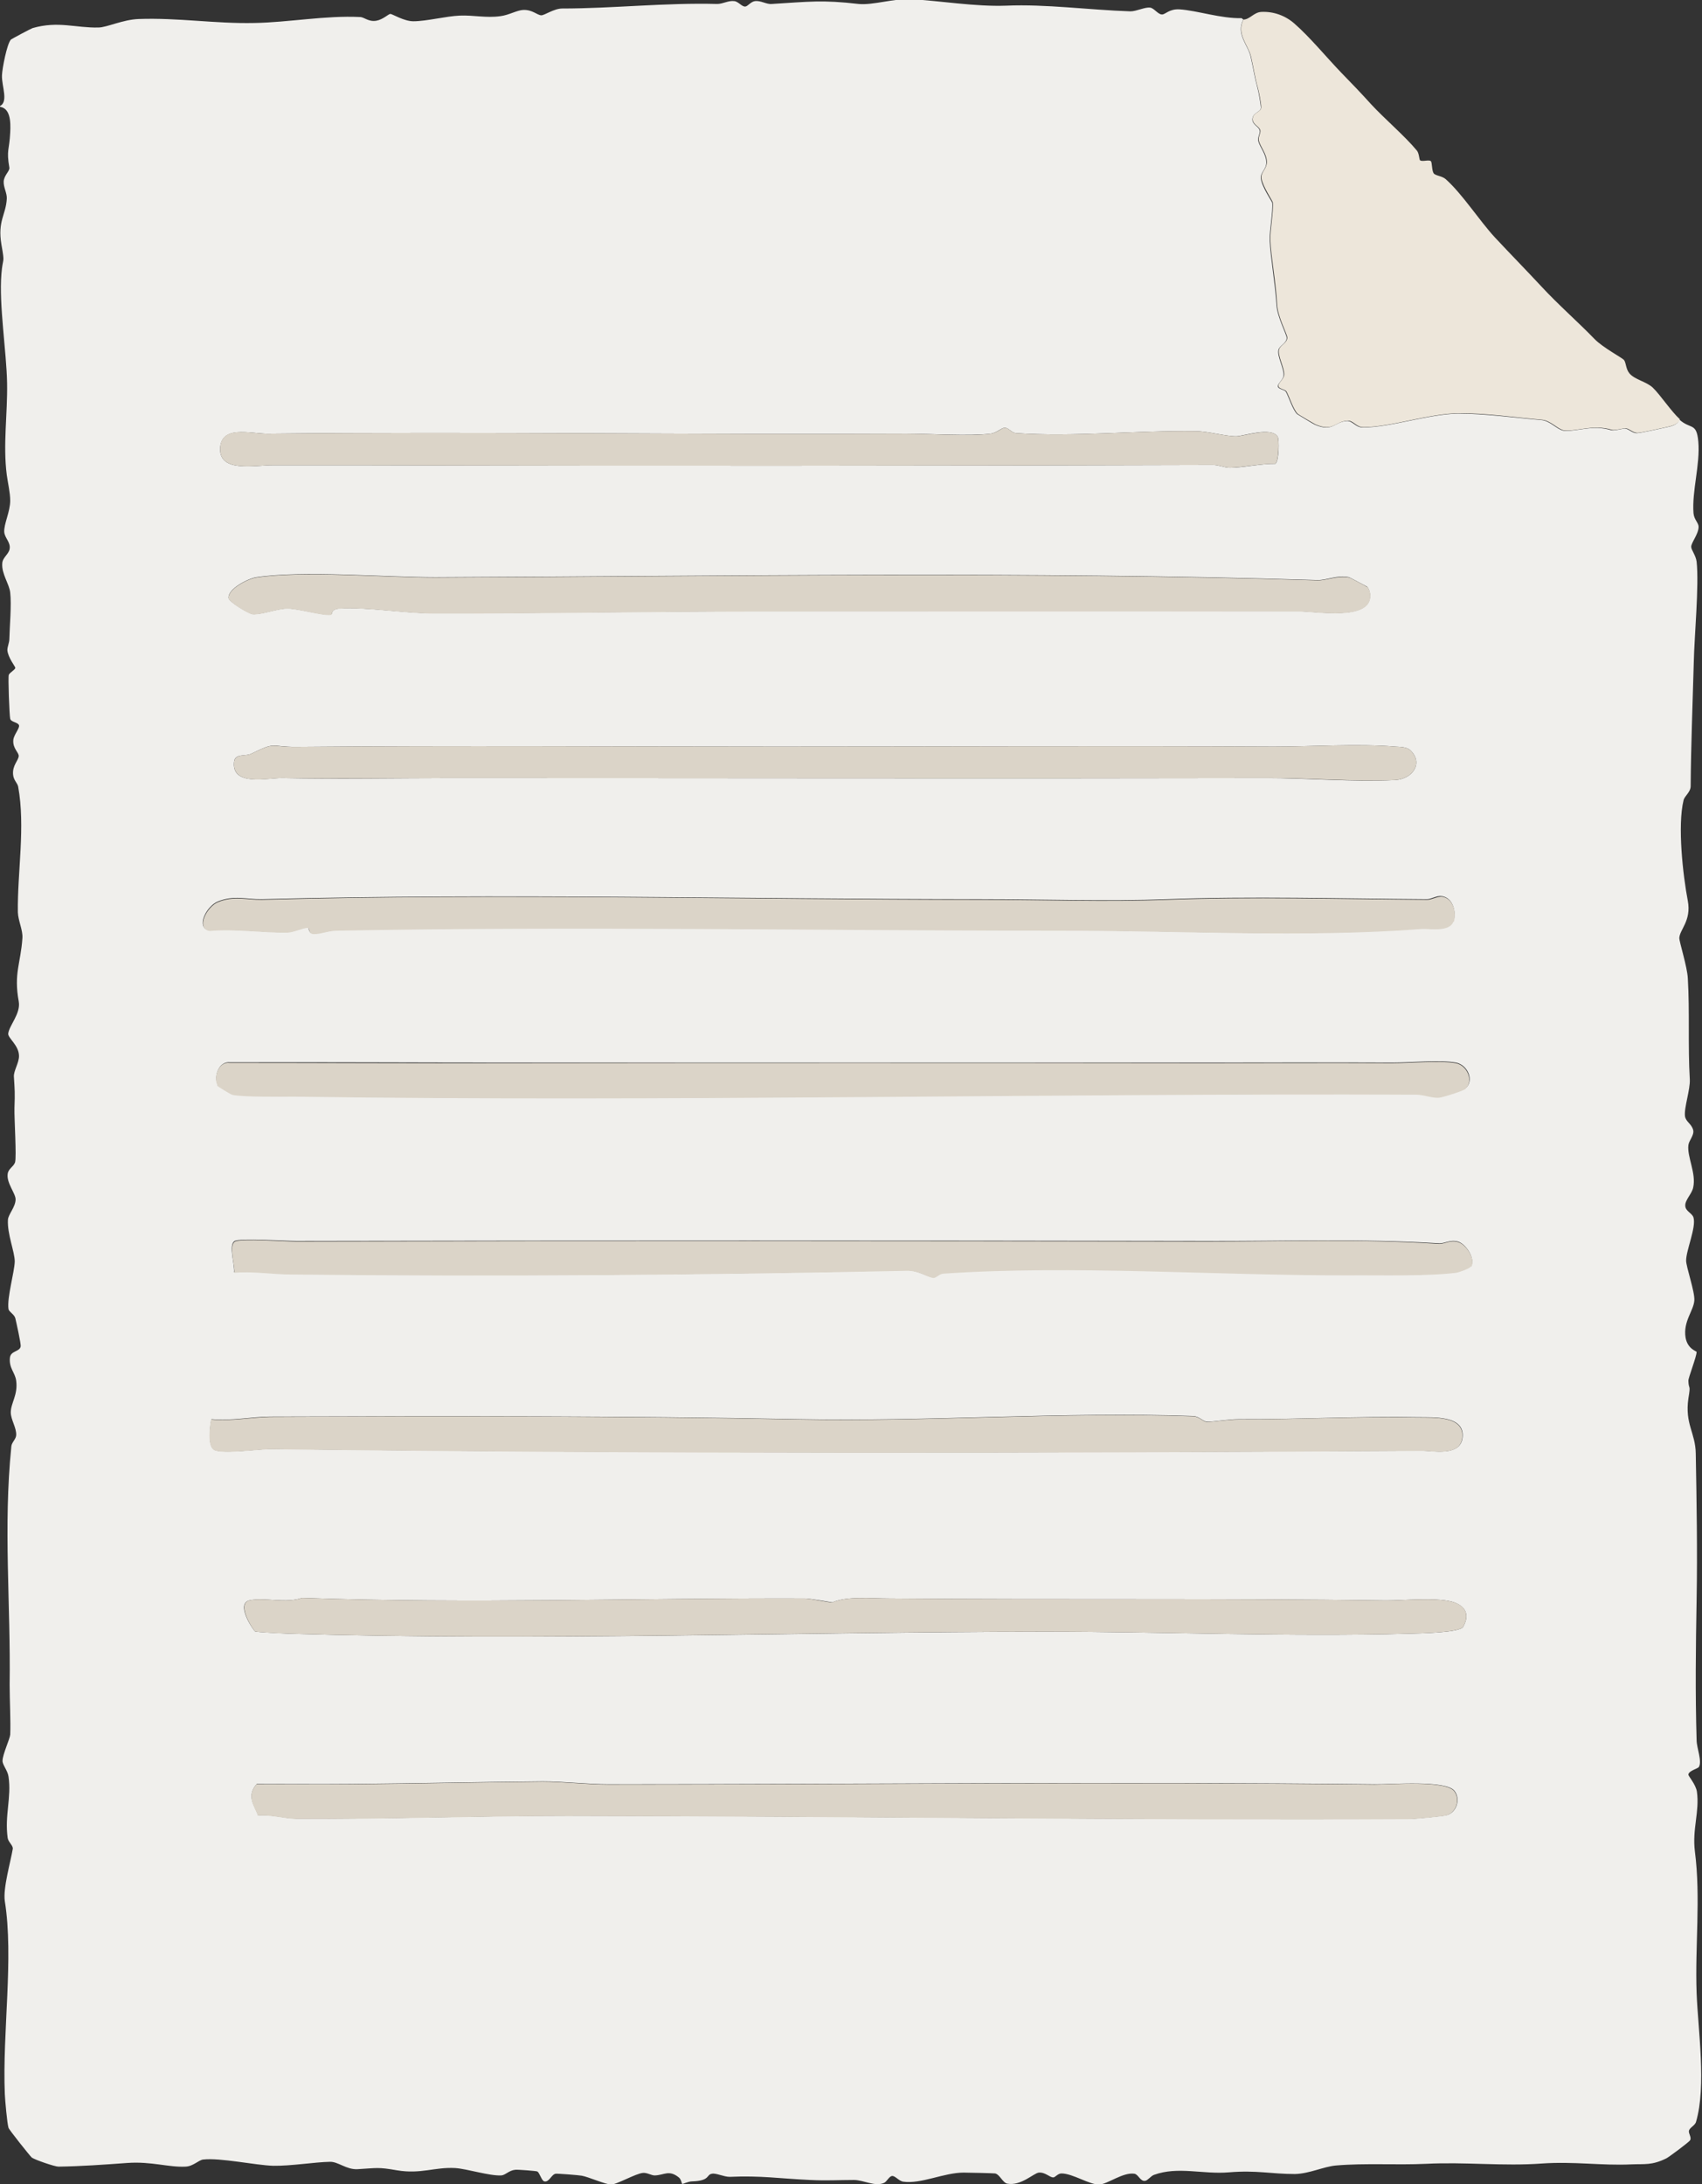
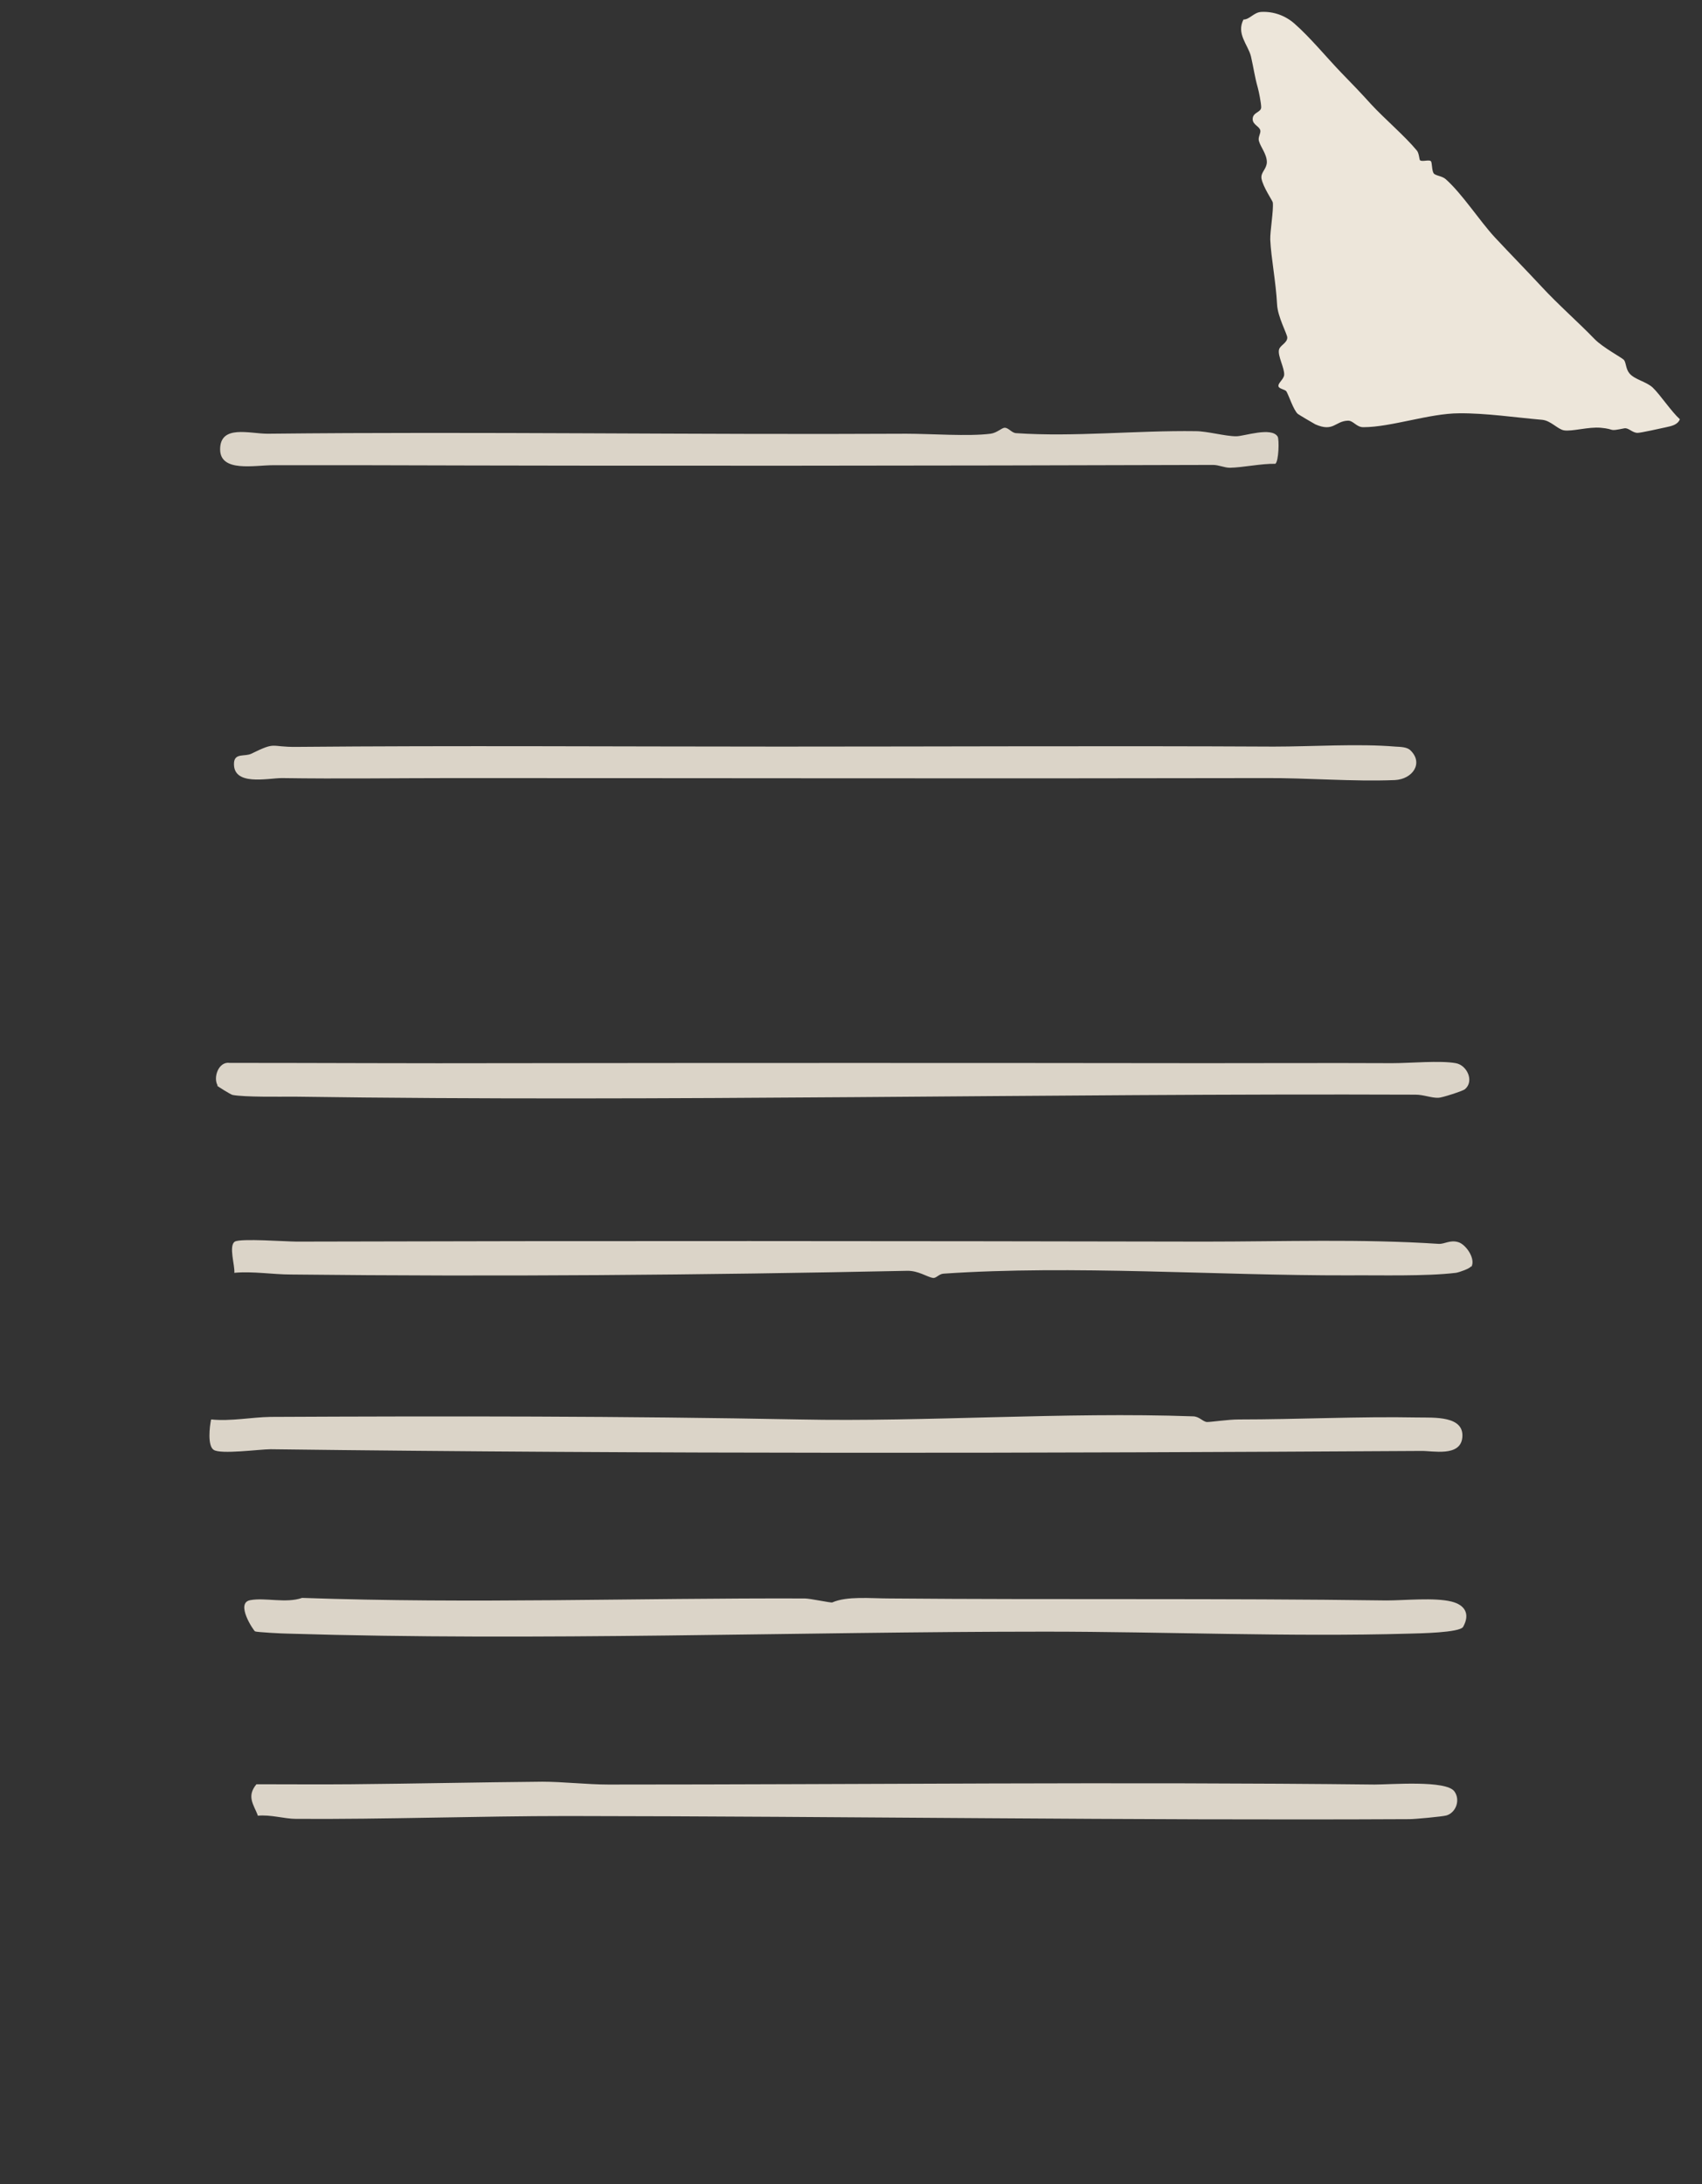
<svg xmlns="http://www.w3.org/2000/svg" id="_レイヤー_2" data-name="レイヤー 2" viewBox="0 0 60 77">
  <rect x="0" y="0" width="60" height="77" fill="#333333" stroke="none" />
  <defs>
    <style>
      .cls-1 {
        fill: #f0efec;
      }

      .cls-1, .cls-2, .cls-3 {
        stroke-width: 0px;
      }

      .cls-2 {
        fill: #ede6da;
      }

      .cls-3 {
        fill: #dbd4c8;
      }
    </style>
  </defs>
  <g id="_レイヤー_1-2" data-name="レイヤー 1">
    <g>
-       <path class="cls-1" d="M43.83.69c-.27.51.17.9.26,1.31.1.44.13.7.24,1.1.04.14.11.55.12.69,0,.18-.29.16-.3.42,0,.2.24.25.26.4.02.1-.09.24-.05.37.06.22.28.46.28.75,0,.25-.22.35-.19.57.04.3.39.8.4.85.03.28-.1,1.01-.09,1.31.03.65.19,1.49.24,2.28.02.43.36,1.05.36,1.17,0,.19-.25.27-.29.42-.06.22.2.66.18.9-.01.16-.22.29-.2.4.02.09.24.11.28.18.08.13.25.66.4.79.03.02.57.35.62.37.64.28.69-.11,1.14-.13.2,0,.3.23.55.23.98,0,2.34-.48,3.38-.49.93,0,2,.15,2.93.23.3.03.54.33.76.37.28.05.87-.13,1.3-.09.55.06.23.14.83.02.15-.03.29.17.47.16.11,0,.82-.16,1.01-.2.19-.04.41-.08.48-.28.4.36.61.09.67.78.07.8-.23,1.75-.17,2.52.02.23.18.34.18.48,0,.26-.27.57-.26.71,0,.11.16.29.19.52.09.83-.08,2.62-.1,3.55-.04,1.48-.1,2.94-.11,4.36,0,.22-.21.34-.25.5-.22.9-.02,2.66.15,3.55.13.7-.29,1.01-.3,1.31,0,.14.28,1.01.3,1.42.07,1.19,0,2.38.07,3.56.02.36-.21,1.01-.17,1.3.03.2.23.26.29.49.04.18-.15.36-.17.53-.05.41.28.99.17,1.49-.04.22-.29.44-.28.64,0,.2.24.26.29.42.1.35-.26,1.15-.26,1.52,0,.22.31,1.1.29,1.4-.02.36-.4.74-.31,1.31.07.41.39.48.39.51,0,.17-.3.92-.29,1.02.01.33.09.09,0,.62-.13.9.25,1.21.26,1.94.03,1.7.06,3.43.03,5.14-.03,1.74-.05,3.27,0,4.97,0,.26.2.74.08.94-.03.06-.36.13-.37.27,0,.06.26.34.3.6.1.7-.17,1.32-.07,2.11.21,1.65,0,3.31.06,4.99.05,1.31.35,3.27-.02,4.54-.04.14-.23.2-.25.32-.02.09.1.23.04.33-.03.06-.74.59-.84.64-.51.25-.76.19-1.23.21-1.06.05-2-.11-3.16-.03-1.35.1-2.69-.06-4.07.01-1.07.05-2.15-.03-3.19.06-.43.04-.94.29-1.44.3-.85,0-1.34-.14-2.32-.06-.92.08-1.8-.22-2.65.09-.11.04-.22.2-.31.21-.17.03-.24-.23-.38-.25-.4-.06-.93.36-1.23.38-.34.02-.94-.39-1.34-.39-.13,0-.22.14-.29.14-.13,0-.28-.19-.51-.17-.18.02-.63.48-1.11.39-.16-.03-.27-.33-.43-.36-.06-.01-.96-.03-1.11-.03-.69,0-1.5.41-2.13.32-.15-.02-.29-.22-.4-.2-.1.02-.18.2-.27.24-.32.15-.72-.1-1.07-.1-.55,0-.93.03-1.54,0-1.09-.05-1.74-.16-2.84-.11-.2,0-.48-.14-.62-.11-.21.03-.05.25-.71.27-.12,0-.33.1-.34.09-.02-.02-.04-.17-.12-.23-.35-.28-.51-.08-.85-.07-.12,0-.26-.1-.41-.09-.26.02-.94.42-1.13.41-.19,0-.8-.27-1.03-.31-.09-.02-.87-.08-.92-.07-.15.02-.23.31-.4.27-.1-.02-.16-.3-.25-.35-.03-.02-.72-.07-.77-.06-.23.02-.35.19-.5.2-.42.02-1.19-.23-1.62-.26-.73-.04-1.21.22-2.05.08-.69-.12-.7-.08-1.4-.04-.39.02-.68-.27-.97-.26-.55.01-1.37.15-2,.14-.63-.02-1.87-.29-2.47-.22-.16.02-.35.24-.62.25-.6.03-1.2-.19-2.05-.13-.82.06-1.65.12-2.43.13-.13,0-.83-.24-.94-.32-.05-.04-.81-.99-.82-1.05-.05-.16-.12-.97-.13-1.19-.09-2.16.32-4.8,0-6.8-.07-.45.21-1.41.28-1.84.02-.12-.16-.24-.18-.39-.11-.8.14-1.42.03-2.16-.03-.22-.22-.42-.21-.56,0-.22.26-.77.27-.92.02-.47-.02-1.21-.02-1.76.04-2.85-.23-5.55.06-8.4.01-.14.16-.25.17-.39.02-.26-.19-.55-.19-.81,0-.33.26-.62.19-1.12-.04-.29-.26-.44-.22-.81.03-.25.35-.2.38-.4.01-.1-.15-.82-.19-.99-.04-.14-.22-.22-.24-.32-.06-.4.21-1.3.22-1.68,0-.34-.27-.97-.24-1.47.01-.19.27-.45.27-.72,0-.21-.32-.57-.28-.89.02-.19.2-.25.26-.41.06-.18-.03-1.56-.02-1.92.02-.55.01-.62-.02-1.11-.01-.2.18-.48.18-.72,0-.38-.39-.63-.38-.79.03-.29.45-.71.37-1.14-.18-.99.07-1.33.13-2.23.02-.28-.15-.61-.16-.91-.02-1.42.27-3.01.01-4.43-.02-.12-.17-.23-.18-.44-.02-.31.18-.47.2-.63.01-.14-.22-.27-.19-.58.02-.18.23-.41.2-.51-.03-.11-.28-.11-.31-.23-.03-.12-.08-1.48-.05-1.55.04-.09.23-.18.23-.25,0-.04-.26-.36-.28-.62,0-.13.07-.26.07-.4.01-.43.08-1.2.03-1.63-.03-.3-.31-.66-.28-1.03.01-.21.23-.32.26-.51.04-.23-.17-.38-.19-.59-.02-.28.21-.72.21-1.11,0-.28-.08-.61-.12-.9-.14-1.08.03-2.15.01-3.25-.02-1.1-.29-2.76-.2-3.84.05-.64.13-.31,0-1.04-.14-.84.16-1.04.19-1.62.01-.19-.12-.4-.11-.6.01-.22.22-.37.2-.49-.11-.64,0-.6.03-1.24.02-.38.01-.9-.42-.91.4-.11.11-.72.13-1.11.01-.24.17-1.08.31-1.25.03-.03.71-.39.77-.41.91-.26,1.52,0,2.32-.02.29,0,.86-.28,1.42-.3,1.39-.05,2.69.17,4.08.14,1.2-.02,2.51-.27,3.72-.21.15,0,.3.18.58.13.23-.04.43-.24.49-.24.07,0,.48.26.81.26.47,0,1.15-.18,1.64-.2.49-.02.92.09,1.43.02.31-.04.58-.21.81-.22.32-.01.48.18.63.19.12,0,.45-.24.74-.24,1.78,0,3.66-.21,5.46-.16.21,0,.4-.13.61-.1.15.02.27.21.39.19.08-.01.19-.17.33-.19.21-.03.41.12.6.1,1.3-.08,1.78-.15,3.06,0,.5.05,1.26-.2,1.83-.17,1.07.06,2.28.27,3.37.23,1.41-.06,2.9.15,4.38.2.22,0,.52-.16.7-.13.14.02.28.25.42.24.11,0,.25-.2.61-.18.62.04,1.47.33,2.19.31h0ZM45.04,15.39c-.23-.35-1.19-.02-1.46-.01-.39,0-1.01-.18-1.43-.18-2.07-.03-4.28.21-6.33.07-.16-.01-.26-.19-.4-.19-.12,0-.28.18-.5.21-.77.09-2.12,0-2.97,0-7.5.04-15-.08-22.52,0-.62,0-1.66-.32-1.67.55,0,.82,1.21.56,1.87.56,1.06,0,2.08,0,3.15,0,10.06.03,19.92.02,29.98-.01.21,0,.4.1.6.1.46,0,1.1-.15,1.6-.14.13-.09.14-.86.08-.96h0ZM48.19,20.68s-.6-.32-.63-.33c-.42-.09-.79.11-1.12.1-10.25-.32-20.79-.14-31.09-.1-1.77,0-4.7-.25-6.32,0-.27.04-1.02.41-.97.74.02.13.72.55.85.56.32.02.87-.2,1.23-.2.36,0,1.23.25,1.52.22.08-.01-.03-.19.31-.22.92-.06,2.3.17,3.29.17,3.74,0,7.64-.07,11.29-.07,6.44,0,12.83-.01,19.27,0,.56,0,2.48.34,2.48-.55,0-.11-.04-.26-.12-.33h0ZM49.72,26.45c-.12-.12-.36-.12-.53-.13-1.31-.11-2.93,0-4.29,0-5.76-.03-11.71,0-17.42,0s-11.4-.04-17.03.01c-.95,0-.69-.2-1.59.24-.22.11-.59-.03-.61.31-.07.85,1.19.54,1.69.55,2.01.04,4.07,0,6.01,0,9.59,0,19.11.02,28.65,0,1.5,0,3.08.14,4.57.07.63-.03,1.02-.6.55-1.05h0ZM51.24,32.48c.11-.35-.03-.85-.43-.89-.17-.02-.35.11-.51.11-3.03-.02-6.23-.11-9.17,0-2.11.08-4.37,0-6.52,0-8.47,0-16.95-.22-25.39,0-.52.01-.98-.15-1.54.08-.4.16-.8.93-.3,1.02.89-.08,1.86.08,2.74.06.23,0,.56-.17.72-.17.07,0,.01.21.21.22.23.01.53-.11.81-.12,8.47-.16,16.95,0,25.38,0,4.25,0,8.7.26,12.87-.06.24-.02.99.13,1.12-.27h0ZM7.67,38.26s.46.31.54.32c.42.08,1.63.06,2.16.06,13.19.19,26.36-.12,39.54-.07.29,0,.56.12.81.11.12,0,.85-.25.93-.3.34-.28.09-.84-.32-.92-.55-.1-1.62,0-2.24,0-2.18-.01-4.43,0-6.62,0-8.21,0-16.47,0-24.57,0-3.25,0-6.53-.02-9.79-.01-.4-.05-.59.52-.43.79ZM51.86,44.64c.16-.28-.19-.79-.46-.87-.29-.08-.48.08-.69.06-2.73-.17-5.5-.07-8.26-.08-10.66-.02-21.42-.02-32,0-.37,0-1.98-.11-2.18,0-.23.14.02.86-.02,1.1.66-.06,1.36.06,2,.06,7.22.08,14.49.03,21.71-.13.41,0,.71.22.92.25.11.02.21-.14.37-.15,4.57-.32,9.61.07,14.28.06,1.1,0,2.72.04,3.79-.09.12-.01.49-.15.53-.23h0ZM7.45,50.04c-.05.25-.13.91.09,1.06.24.17,1.63-.02,2.01-.02,13.52.16,27,.14,40.56.06.4,0,1.38.22,1.45-.47.08-.78-1.02-.7-1.57-.71-2.09-.04-4.22.08-6.31.07-.38,0-.95.1-1.12.09-.15,0-.27-.19-.5-.2-4.52-.16-9.37.2-13.86.11-6.23-.12-12.4-.11-18.66-.09-.65,0-1.4.16-2.08.09h0ZM29.34,56.49s-.78-.14-.97-.14c-5.97-.02-11.73.19-17.72-.02-.57.2-1.28-.02-1.83.08-.55.1.11,1.06.17,1.1.05.03.99.07,1.17.08,8.81.27,17.87-.06,26.69-.07,4.23,0,8.64.19,12.83.07.35-.01,1.79-.03,1.9-.24.25-.45.07-.76-.41-.89-.6-.15-1.66-.04-2.29-.04-5.83-.08-11.67-.02-17.52-.07-.67,0-1.5-.09-2.02.14h0ZM9.09,64c.45-.05.95.11,1.35.11,3.19.02,6.39-.1,9.59-.1,9.81.01,19.79.16,29.67.11.19,0,1.16-.09,1.3-.13.34-.09.5-.55.28-.85-.29-.4-2.24-.23-2.81-.24-8.97-.1-18.06,0-27.01,0-.75,0-1.61-.1-2.33-.1-2.26.02-4.49.07-6.74.09-1.11.01-2.23,0-3.34,0-.37.43-.09.73.05,1.1h0Z" />
      <path class="cls-2" d="M43.83.69c.23,0,.37-.26.64-.27.43-.02.84.13,1.16.41.55.48,1.14,1.2,1.66,1.74.37.38.68.7,1.04,1.1.48.52,1.2,1.13,1.62,1.64.08.1.08.31.11.34.08.06.31-.03.38.03.05.04.03.32.1.43.07.09.3.09.43.21.59.53,1.17,1.44,1.72,2.04.56.6,1.11,1.16,1.63,1.72.62.67,1.3,1.26,1.89,1.87.29.3.97.66,1.04.74.08.11.06.31.19.47.18.22.59.29.82.5.28.27.65.84.96,1.12-.08.2-.3.24-.48.28-.18.04-.9.2-1.01.2-.19,0-.32-.19-.47-.16-.6.12-.28.03-.83-.02-.43-.04-1.02.14-1.3.09-.22-.04-.46-.34-.76-.37-.93-.08-2-.24-2.93-.23-1.04,0-2.4.49-3.38.49-.25,0-.35-.24-.55-.23-.45.02-.5.41-1.14.13-.06-.03-.6-.35-.62-.37-.15-.13-.32-.66-.4-.79-.04-.07-.26-.09-.28-.18-.03-.11.18-.24.2-.4.02-.24-.24-.68-.18-.9.04-.15.29-.23.29-.42,0-.12-.34-.73-.36-1.17-.04-.79-.21-1.63-.24-2.28-.01-.29.12-1.03.09-1.31,0-.05-.35-.55-.4-.85-.03-.22.18-.32.19-.57,0-.29-.22-.53-.28-.75-.04-.13.07-.27.05-.37-.03-.15-.27-.2-.27-.4,0-.25.3-.23.3-.42,0-.14-.08-.55-.12-.69-.11-.39-.14-.66-.24-1.1-.1-.41-.53-.8-.26-1.31h0Z" />
      <path class="cls-3" d="M7.45,50.04c.68.07,1.43-.08,2.08-.09,6.25-.03,12.43-.03,18.66.09,4.49.09,9.34-.27,13.86-.11.23,0,.35.19.5.2.17,0,.74-.09,1.12-.09,2.09,0,4.22-.11,6.31-.07.56.01,1.65-.07,1.57.71-.07.69-1.05.46-1.45.47-13.55.08-27.04.11-40.56-.06-.38,0-1.77.19-2.01.02-.22-.15-.14-.82-.09-1.06h0Z" />
-       <path class="cls-3" d="M51.24,32.48c-.13.4-.88.25-1.12.27-4.16.32-8.62.05-12.87.06-8.43,0-16.91-.16-25.38,0-.29,0-.58.13-.81.12-.19,0-.14-.21-.21-.22-.16,0-.49.16-.72.17-.87.01-1.84-.14-2.74-.06-.5-.09-.1-.86.3-1.02.56-.23,1.02-.07,1.54-.08,8.43-.23,16.92,0,25.39,0,2.15,0,4.41.08,6.52,0,2.94-.11,6.14-.02,9.17,0,.17,0,.35-.12.51-.11.4.04.54.54.43.89h0Z" />
      <path class="cls-3" d="M7.67,38.26c-.16-.27.03-.85.43-.79,3.26,0,6.54.02,9.79.01,8.1-.01,16.36-.01,24.57,0,2.19,0,4.44-.01,6.62,0,.63,0,1.69-.1,2.24,0,.4.07.66.64.32.92-.07.06-.81.3-.93.3-.25.01-.52-.11-.81-.11-13.18-.05-26.35.26-39.54.07-.52,0-1.73.02-2.16-.06-.08-.02-.52-.3-.54-.32Z" />
      <path class="cls-3" d="M51.86,44.64c-.04.08-.41.21-.53.23-1.07.13-2.69.08-3.79.09-4.67.01-9.71-.37-14.28-.06-.16.01-.26.17-.37.15-.21-.03-.51-.26-.92-.25-7.22.15-14.49.21-21.71.13-.64,0-1.34-.12-2-.06.03-.24-.21-.96.02-1.1.2-.12,1.81,0,2.18,0,10.58-.03,21.34-.02,32,0,2.76,0,5.53-.1,8.26.08.21.01.4-.15.69-.06.27.08.62.59.46.87h0Z" />
      <path class="cls-3" d="M29.34,56.49c.52-.23,1.35-.14,2.02-.14,5.85.05,11.69-.01,17.52.07.63,0,1.69-.11,2.29.04.48.12.66.44.41.89-.12.21-1.56.23-1.9.24-4.19.12-8.6-.07-12.83-.07-8.81,0-17.87.34-26.69.07-.18,0-1.12-.05-1.17-.08-.06-.04-.7-1-.17-1.1.53-.1,1.26.12,1.83-.08,5.99.21,11.75,0,17.72.02.19,0,.92.16.97.14h0Z" />
-       <path class="cls-3" d="M48.19,20.68c.08.07.12.22.12.33,0,.89-1.92.55-2.48.55-6.45-.01-12.84,0-19.28,0-3.65,0-7.55.08-11.29.07-.99,0-2.37-.24-3.29-.17-.34.02-.23.21-.31.22-.29.04-1.14-.22-1.52-.22-.37,0-.91.22-1.23.2-.13,0-.83-.43-.85-.56-.05-.33.69-.7.97-.74,1.61-.25,4.54,0,6.32,0,10.29-.04,20.84-.22,31.09.1.33.01.7-.18,1.12-.1.03,0,.61.31.63.33h0Z" />
      <path class="cls-3" d="M9.09,64c-.14-.37-.41-.67-.05-1.1,1.11,0,2.24.01,3.34,0,2.25-.02,4.48-.07,6.74-.09.72,0,1.58.1,2.33.1,8.96,0,18.05-.1,27.01,0,.58,0,2.52-.16,2.81.24.22.3.06.75-.28.85-.14.04-1.11.13-1.3.13-9.87.05-19.85-.1-29.67-.11-3.19,0-6.4.12-9.59.1-.4,0-.91-.16-1.35-.11h0Z" />
      <path class="cls-3" d="M49.72,26.45c.47.45.08,1.02-.55,1.05-1.49.06-3.08-.08-4.57-.07-9.53.02-19.06,0-28.65,0-1.94,0-4,.03-6.01,0-.5,0-1.75.3-1.69-.55.03-.34.39-.2.61-.31.9-.44.64-.23,1.59-.24,5.62-.05,11.34-.01,17.03-.01s11.67-.03,17.42,0c1.36,0,2.98-.11,4.29,0,.17.01.41.01.53.13h0Z" />
      <path class="cls-3" d="M45.04,15.39c.06.1.04.87-.08.96-.5-.01-1.13.13-1.6.14-.2,0-.39-.1-.6-.1-10.06.03-19.92.04-29.98.01-1.07,0-2.09,0-3.15,0-.66,0-1.87.26-1.87-.56,0-.88,1.04-.55,1.67-.55,7.52-.08,15.02.04,22.52,0,.85,0,2.2.1,2.97,0,.23-.03.39-.21.5-.21.14,0,.24.18.4.19,2.04.14,4.25-.1,6.33-.07.41,0,1.04.18,1.43.18.28,0,1.24-.34,1.46.01h0Z" />
    </g>
  </g>
</svg>